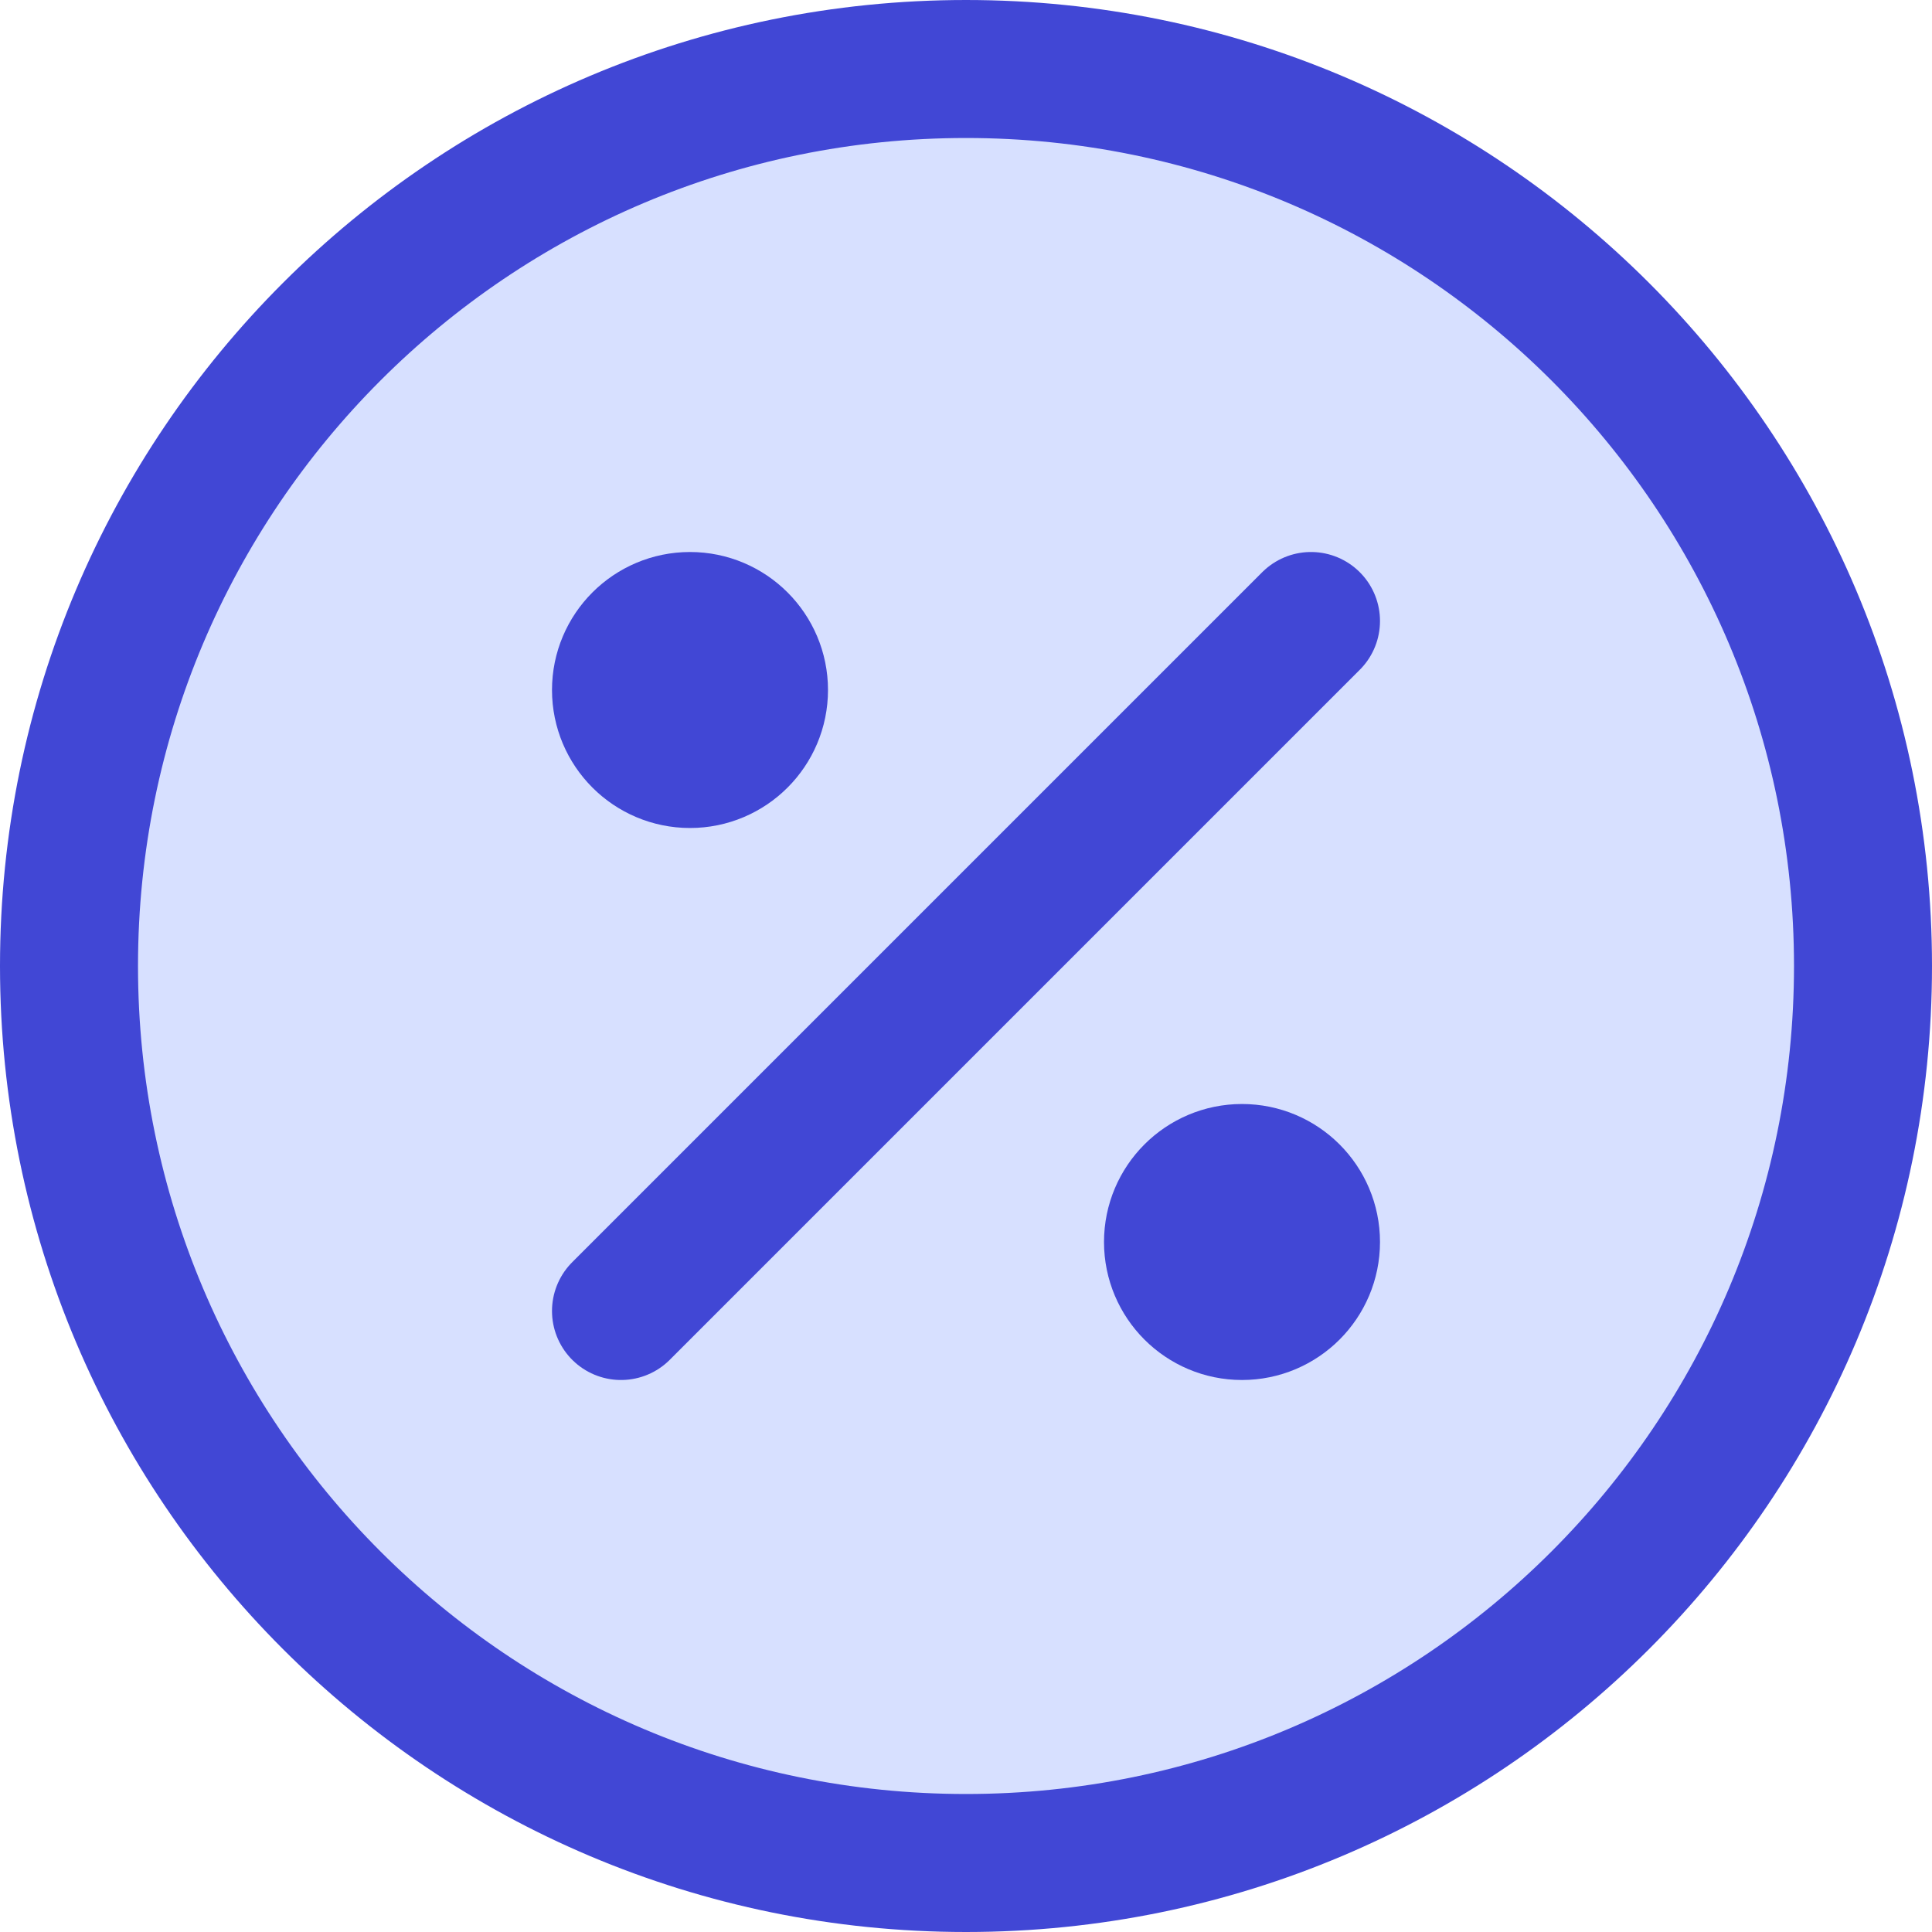
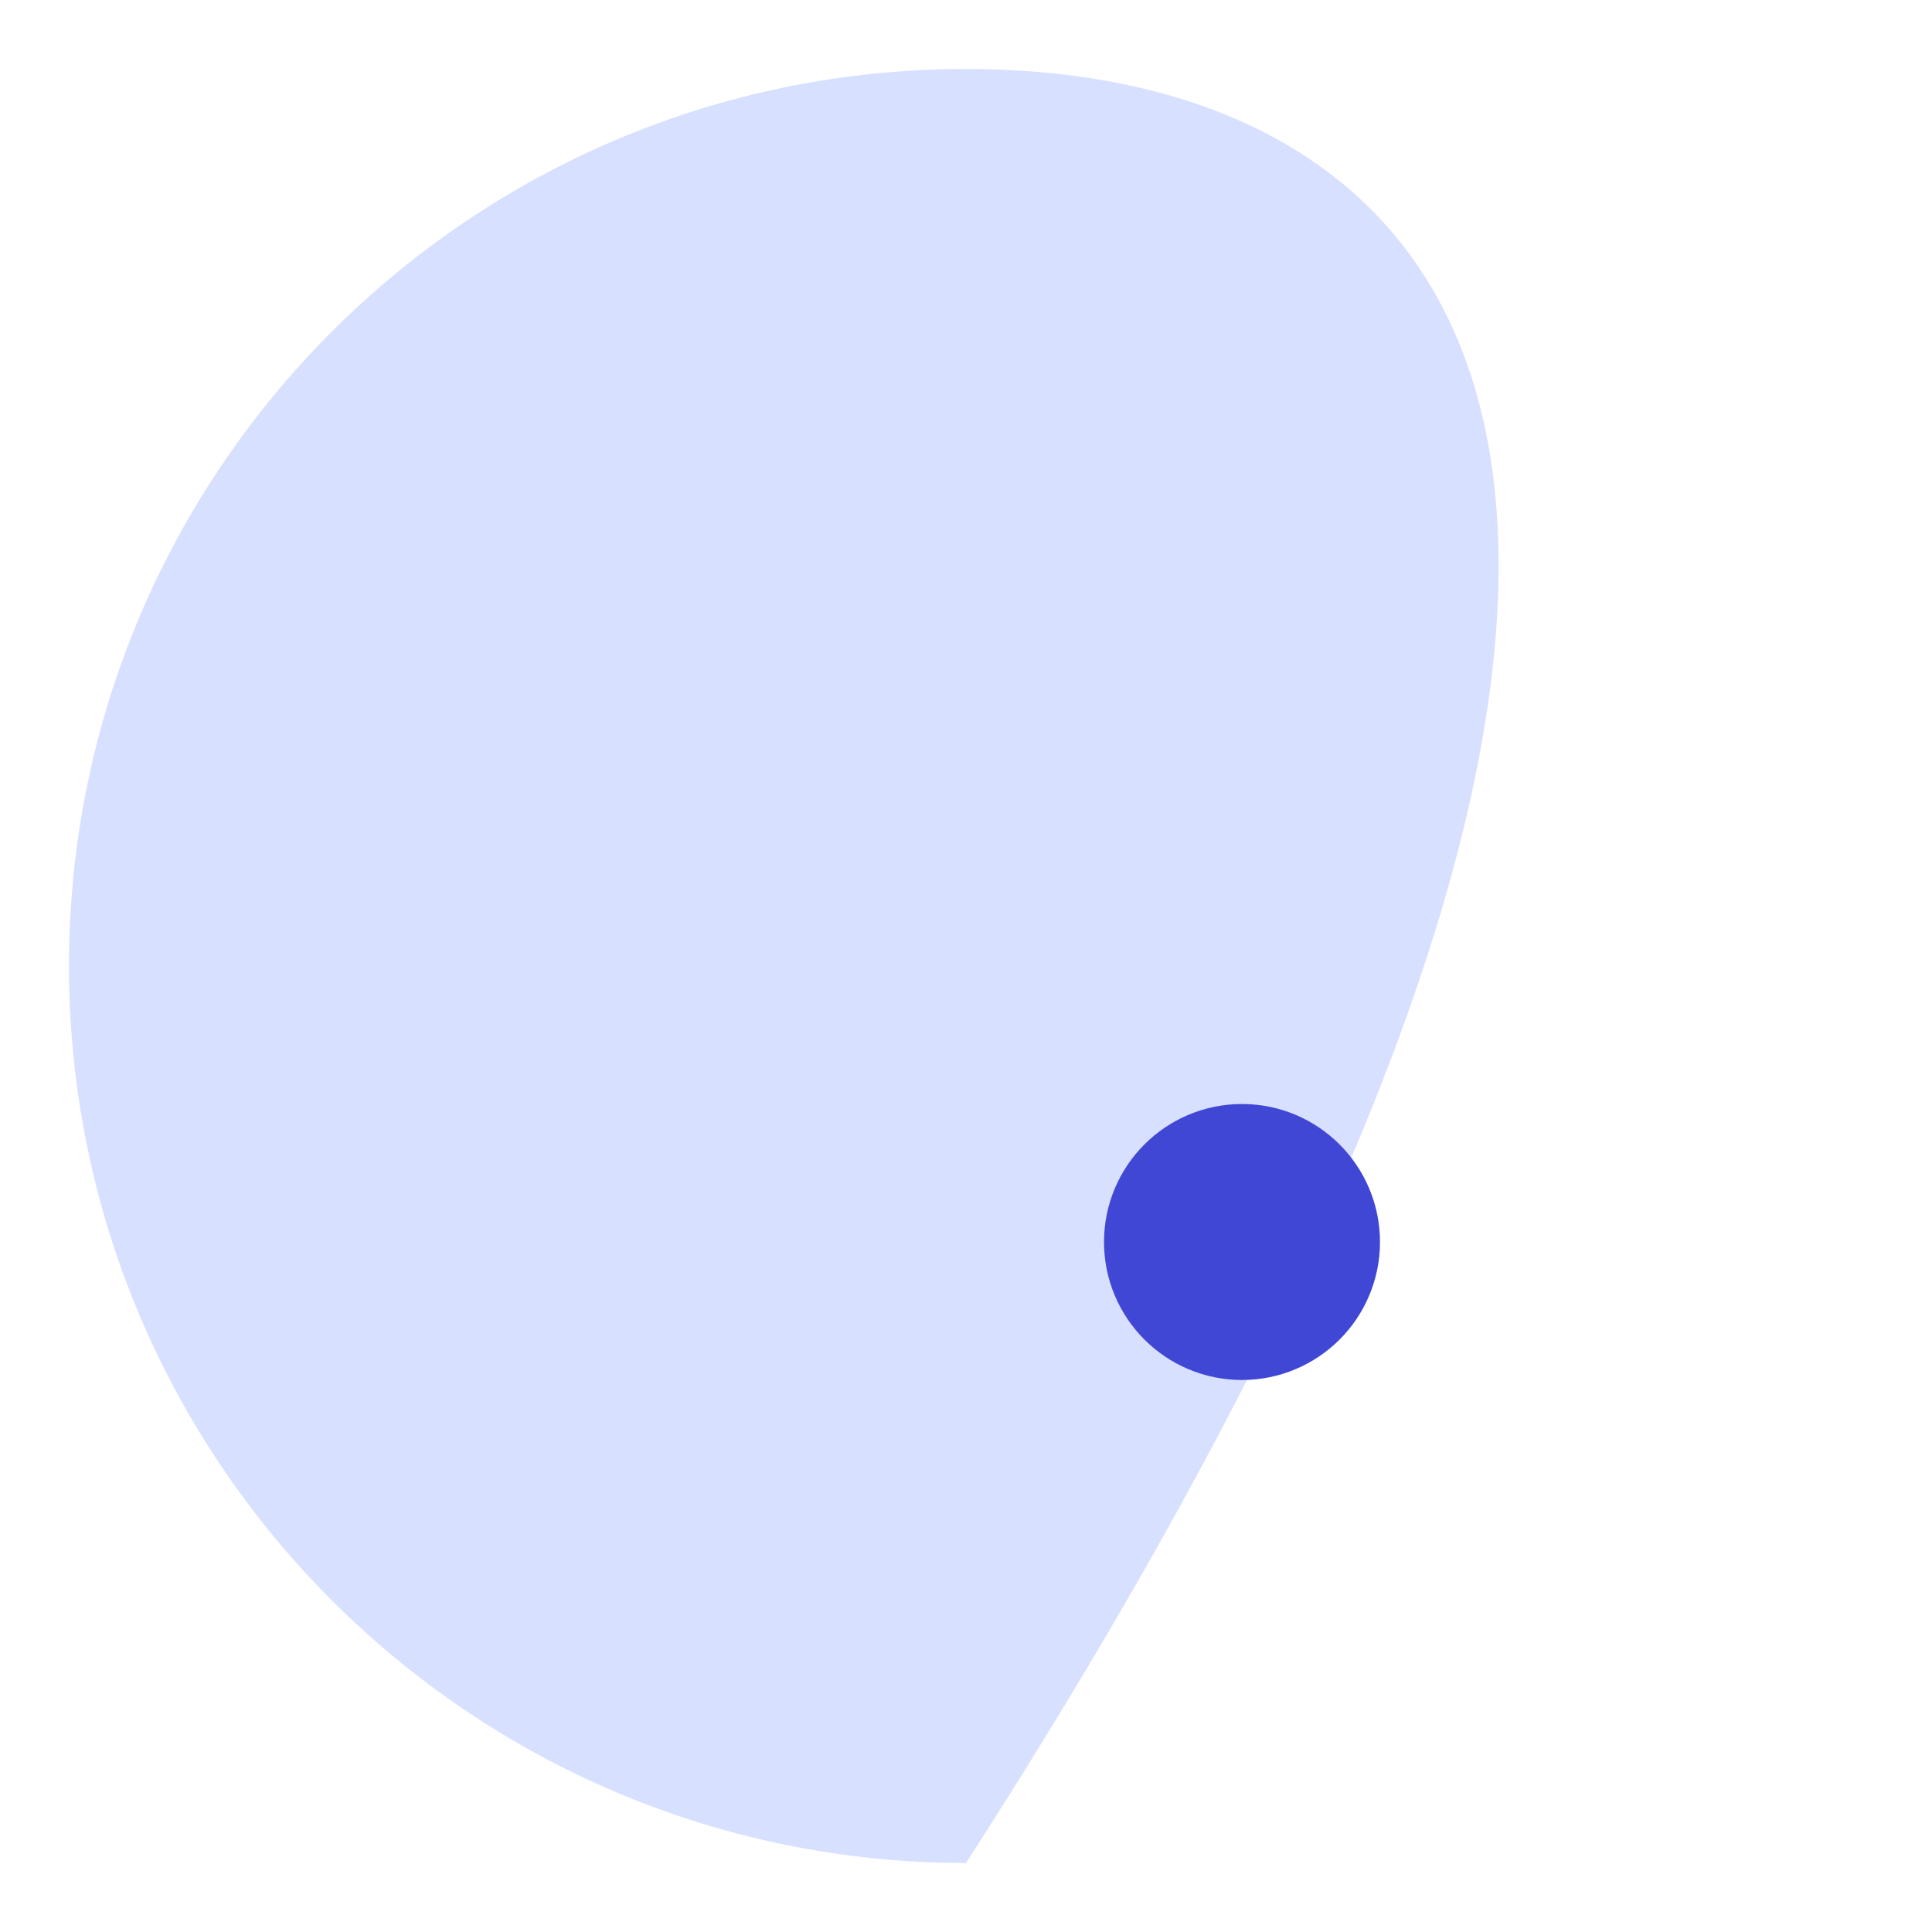
<svg xmlns="http://www.w3.org/2000/svg" fill="none" viewBox="0 0 14 14" id="Discount-Percent-Circle--Streamline-Core">
  <desc>Discount Percent Circle Streamline Icon: https://streamlinehq.com</desc>
  <g id="discount-percent-circle--store-shop-shops-stores-discount-coupon">
-     <path id="Vector" fill="#d7e0ff" d="M7 13.5c3.59 0 6.5 -2.91 6.5 -6.5C13.5 3.41 10.59 0.5 7 0.5 3.41 0.5 0.5 3.41 0.5 7c0 3.59 2.91 6.5 6.5 6.5Z" stroke-width="1" />
-     <path id="Vector_2" stroke="#4147d5" stroke-linecap="round" stroke-linejoin="round" d="M7 13.5c3.59 0 6.5 -2.91 6.5 -6.5C13.5 3.41 10.59 0.5 7 0.5 3.41 0.5 0.5 3.41 0.5 7c0 3.59 2.91 6.5 6.5 6.5Z" stroke-width="1" />
-     <path id="Vector_3" stroke="#4147d5" stroke-linecap="round" stroke-linejoin="round" d="m4.5 9.5 5 -5" stroke-width="1" />
-     <path id="Vector_4" stroke="#4147d5" stroke-linecap="round" stroke-linejoin="round" d="M5 5.5c0.276 0 0.5 -0.224 0.5 -0.5s-0.224 -0.5 -0.5 -0.5 -0.5 0.224 -0.5 0.5 0.224 0.5 0.5 0.5Z" stroke-width="1" />
+     <path id="Vector" fill="#d7e0ff" d="M7 13.5C13.5 3.41 10.59 0.5 7 0.5 3.41 0.5 0.5 3.41 0.5 7c0 3.59 2.91 6.5 6.5 6.5Z" stroke-width="1" />
    <path id="Vector_5" stroke="#4147d5" stroke-linecap="round" stroke-linejoin="round" d="M9 9.5c0.276 0 0.5 -0.224 0.5 -0.5s-0.224 -0.5 -0.5 -0.5 -0.5 0.224 -0.5 0.5 0.224 0.5 0.5 0.5Z" stroke-width="1" />
  </g>
</svg>